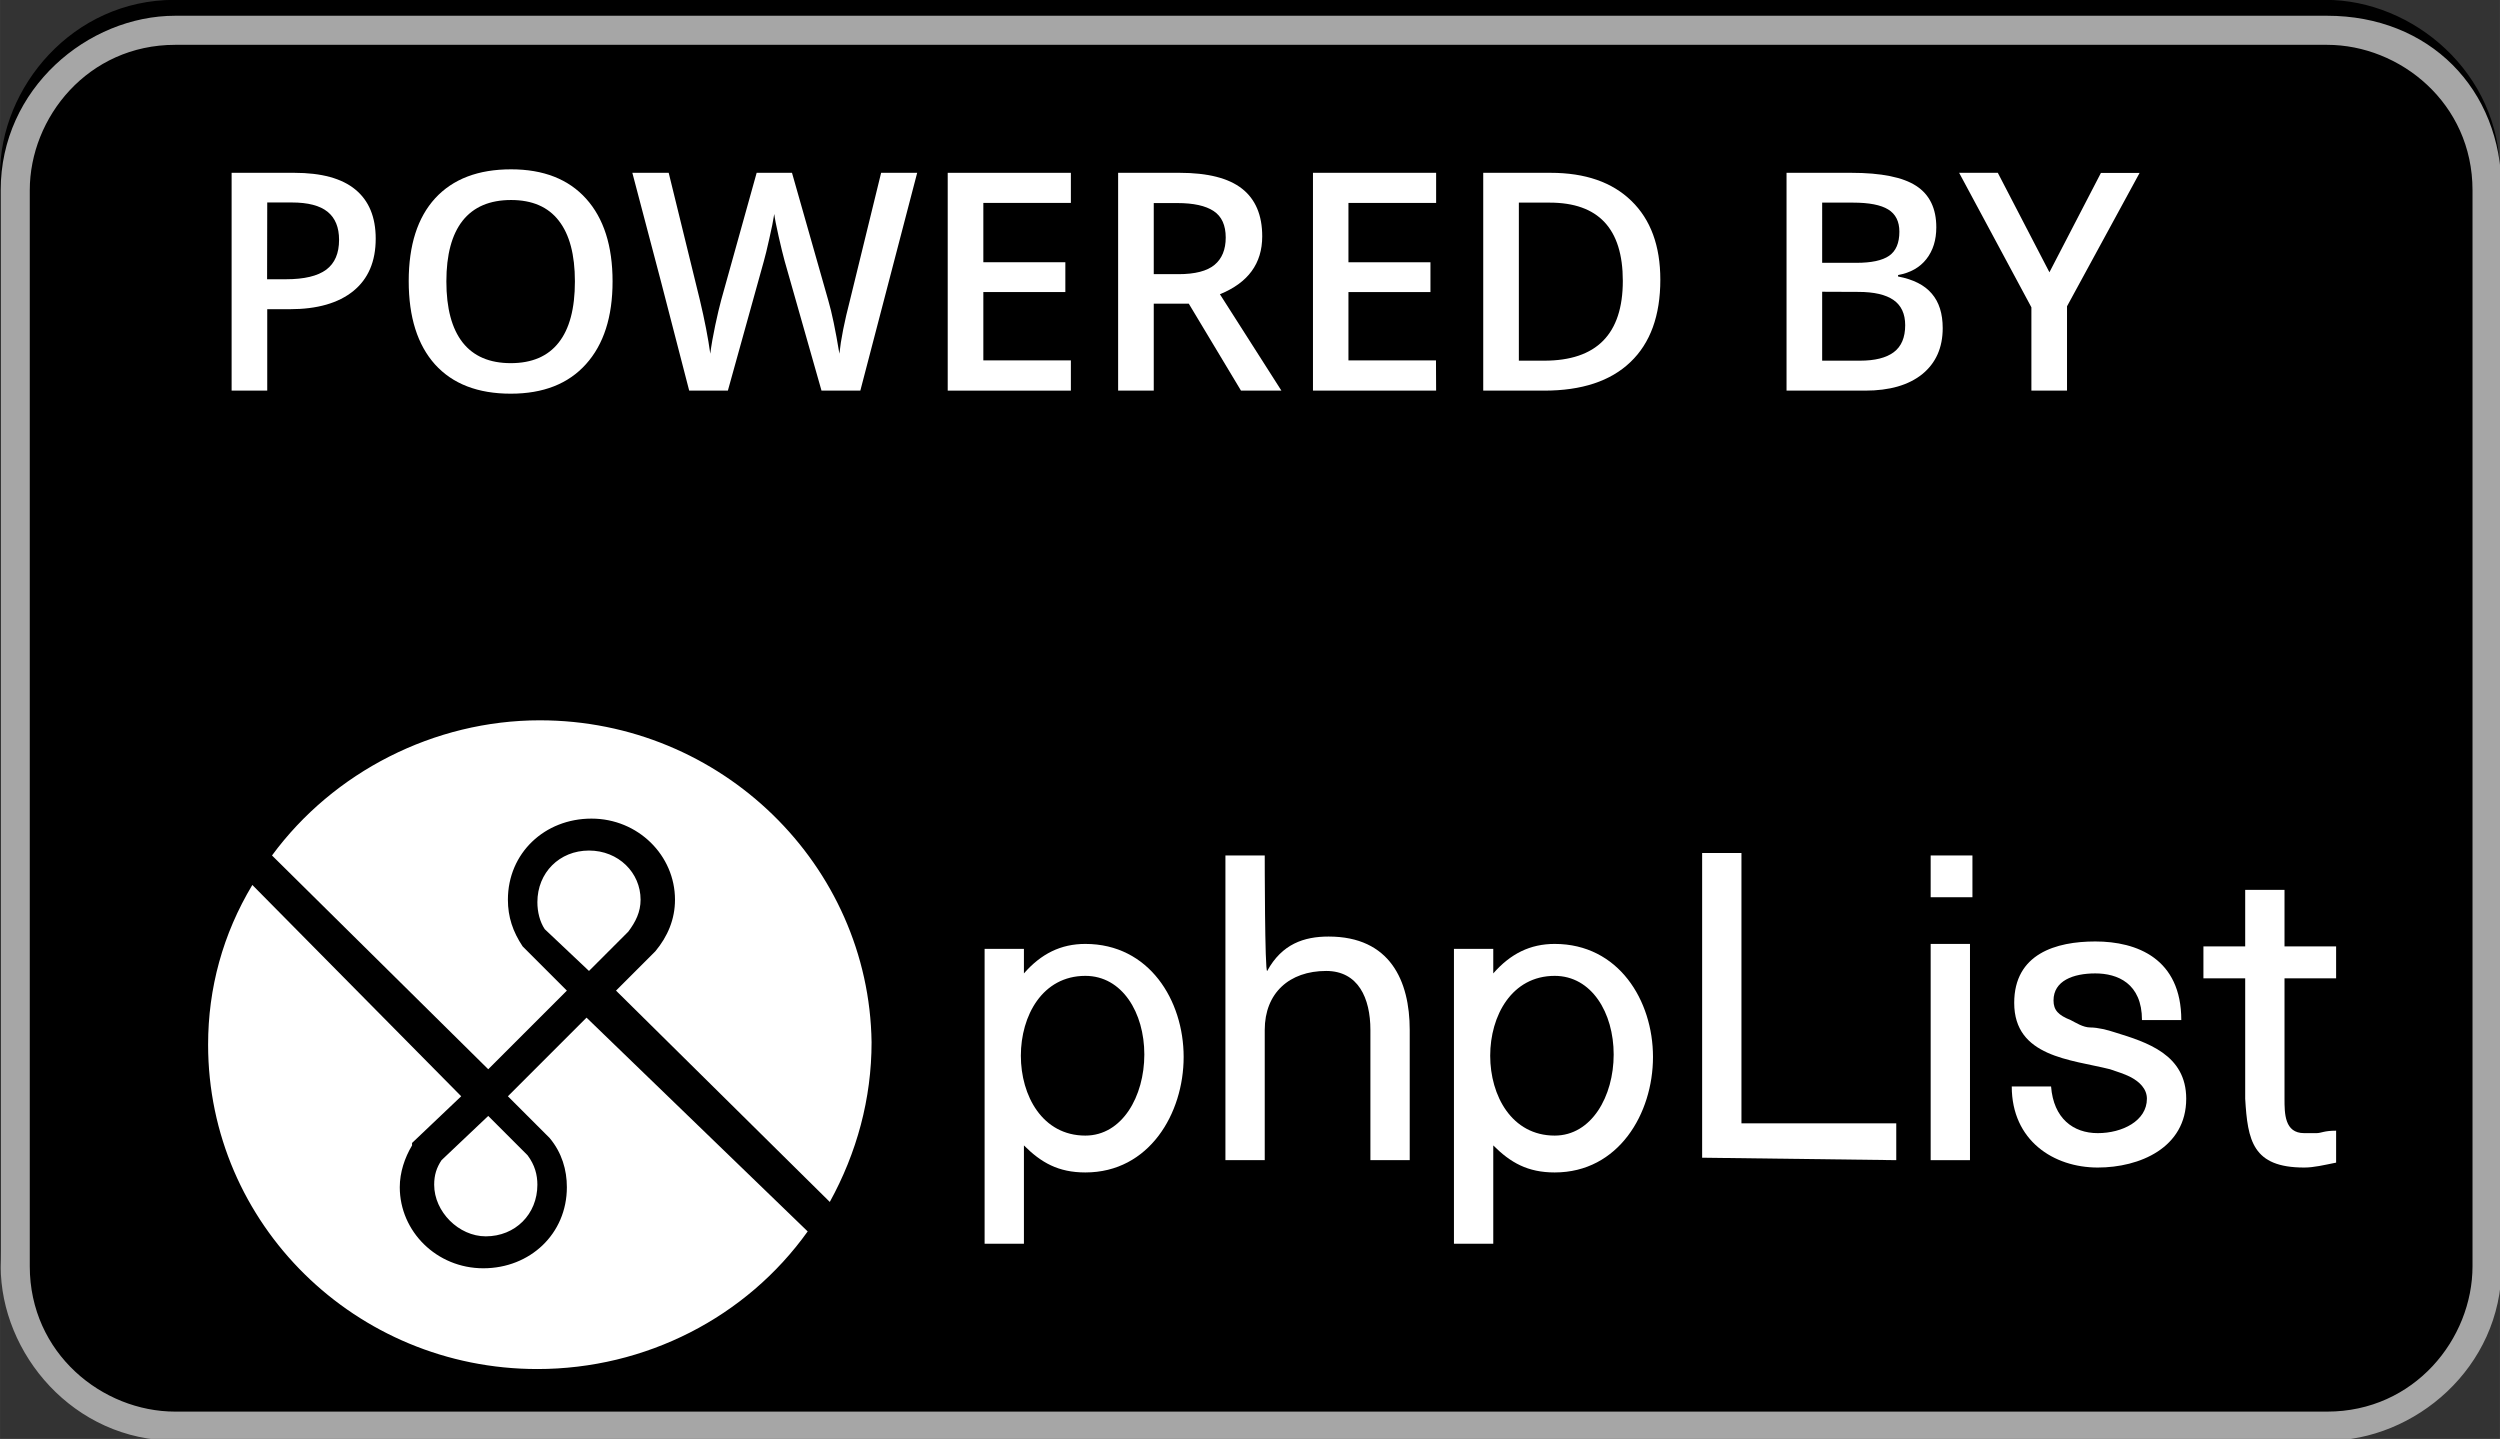
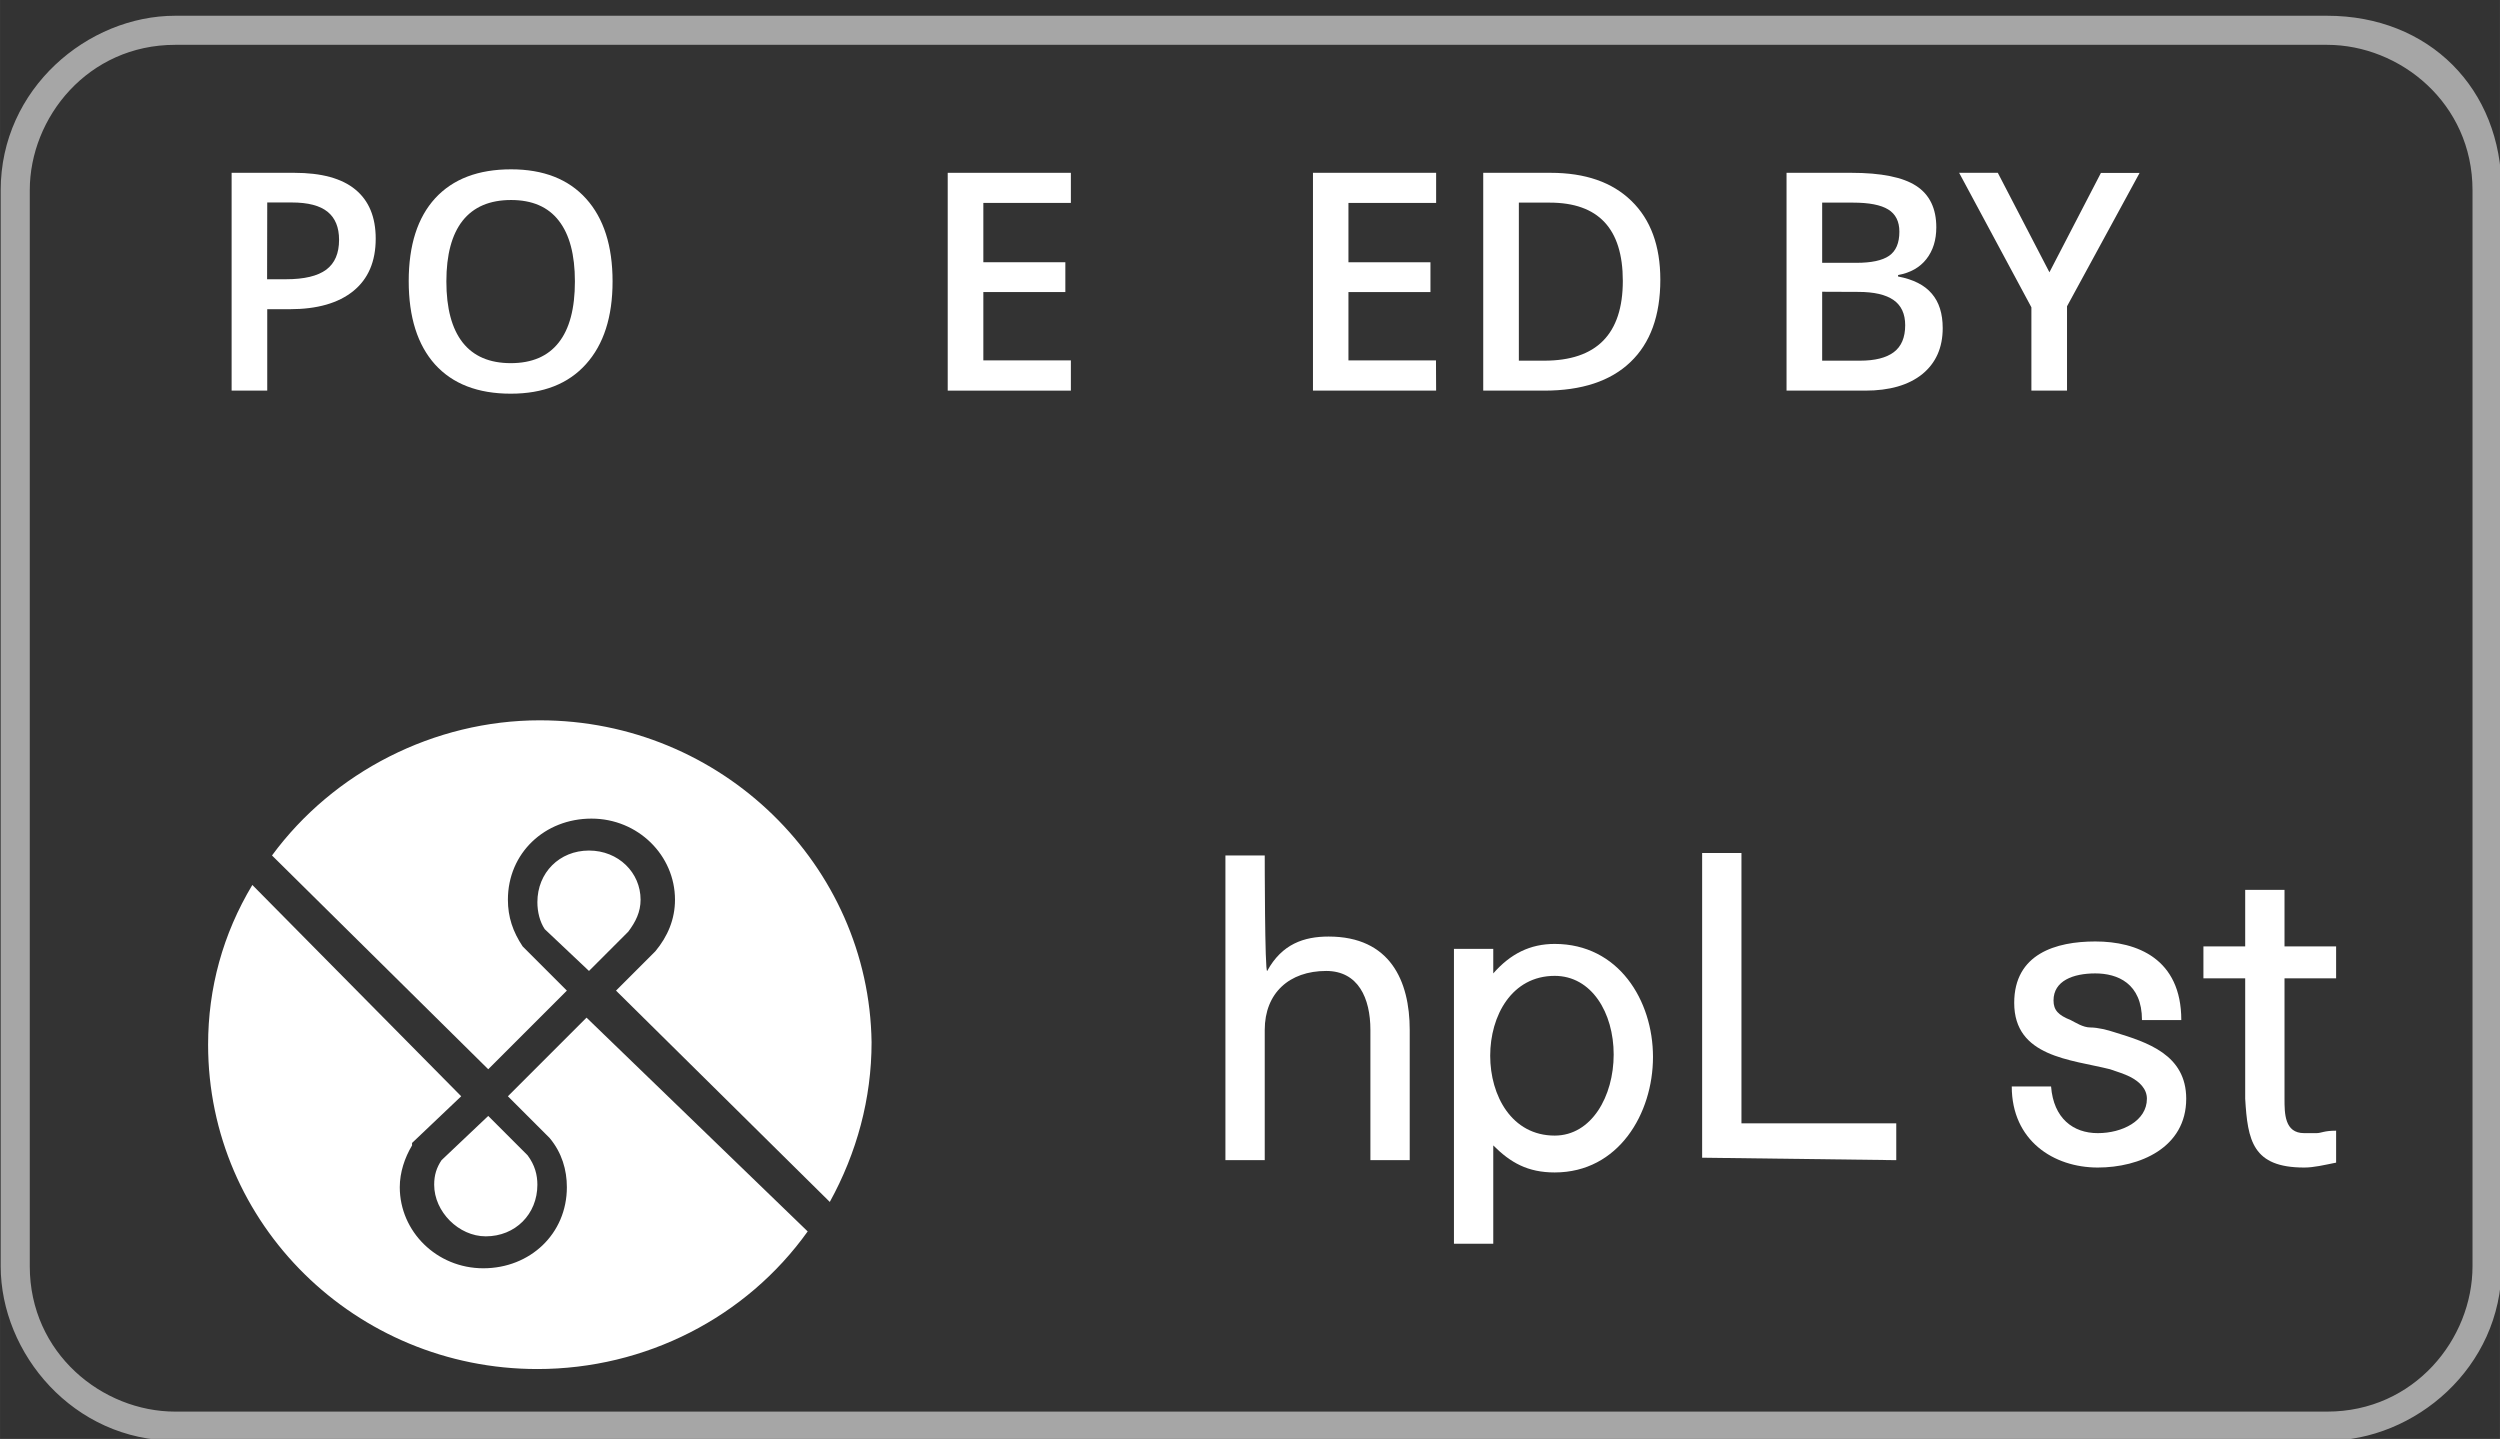
<svg xmlns="http://www.w3.org/2000/svg" xmlns:ns1="http://www.inkscape.org/namespaces/inkscape" xmlns:ns2="http://sodipodi.sourceforge.net/DTD/sodipodi-0.dtd" width="70.182" height="40.395" viewBox="0 0 18.569 10.688" version="1.1" id="svg8" ns1:version="0.92.3 (2405546, 2018-03-11)" ns2:docname="black.svg">
  <rect x="0" y="0" width="18.569" height="10.688" fill="#333333" stroke="none" />
  <defs id="defs2" />
  <ns2:namedview id="base" pagecolor="#ffffff" bordercolor="#666666" borderopacity="1.0" ns1:pageopacity="0" ns1:pageshadow="2" ns1:zoom="8.3947533" ns1:cx="26.67878" ns1:cy="16.727692" ns1:document-units="px" ns1:current-layer="layer1" ns1:document-rotation="0" showgrid="false" borderlayer="true" ns1:showpageshadow="true" units="px" ns1:pagecheckerboard="false" showguides="true" ns1:window-width="1366" ns1:window-height="715" ns1:window-x="0" ns1:window-y="0" ns1:window-maximized="1" objecttolerance="10" guidetolerance="10" ns1:snap-tangential="true" ns1:snap-perpendicular="true" fit-margin-top="0" fit-margin-left="0" fit-margin-right="0" fit-margin-bottom="0">
    <ns1:grid type="xygrid" id="grid10" dotted="false" originx="-120.265" originy="-74.333" />
  </ns2:namedview>
  <g ns1:label="Layer 1" ns1:groupmode="layer" id="layer1" transform="translate(-120.265,-211.979)">
-     <path id="path1035" d="m 137.539,222.559 h -15.978 c -0.648,0 -1.296,-0.54 -1.296,-1.296 v -7.989 c 0,-0.648 0.54,-1.296 1.296,-1.296 h 15.978 c 0.648,0 1.296,0.54 1.296,1.296 v 7.989 c 0,0.756 -0.54,1.296 -1.296,1.296 z" ns1:connector-curvature="0" style="stroke-width:1.08" />
    <g id="g1041" transform="matrix(1.08,0,0,1.08,107.418,189.524)">
      <g id="g1039">
        <path style="fill:#a6a6a6" ns1:connector-curvature="0" id="path1037" d="m 27.9,21.1 c 0.5,0 1,0.4 1,1 v 7.4 c 0,0.5 -0.4,1 -1,1 H 13.1 c -0.5,0 -1,-0.4 -1,-1 v -7.4 c 0,-0.5 0.4,-1 1,-1 h 14.8 m 0,-0.2 H 13.1 c -0.6,0 -1.2,0.5 -1.2,1.2 v 7.4 c 0,0.6 0.5,1.2 1.2,1.2 h 14.8 c 0.6,0 1.2,-0.5 1.2,-1.2 v -7.4 c 0,-0.7 -0.5,-1.2 -1.2,-1.2 z" class="st3" />
      </g>
    </g>
    <g transform="matrix(1.08,0,0,1.08,107.348,188.981)" id="g1067">
      <g id="g1065">
        <g aria-label="POWERED BY" transform="translate(13.355,23.981)" style="font-size:2.098px;font-family:OpenSans-Semibold;fill:#ffffff" id="text1045">
          <path d="m 1.189,-1.045 q 0,0.235 -0.154,0.36 -0.154,0.125 -0.437,0.125 H 0.443 V 0 H 0.198 v -1.498 h 0.431 q 0.281,0 0.42,0.115 0.14,0.115 0.14,0.338 z m -0.747,0.279 h 0.13 q 0.188,0 0.277,-0.066 0.088,-0.066 0.088,-0.205 0,-0.129 -0.079,-0.193 -0.079,-0.064 -0.246,-0.064 H 0.443 Z" style="font-style:normal;font-variant:normal;font-weight:600;font-stretch:normal;font-family:'Open Sans';-inkscape-font-specification:'Open Sans Semi-Bold'" id="path1105" ns1:connector-curvature="0" />
          <path d="m 2.818,-0.751 q 0,0.366 -0.183,0.569 -0.182,0.203 -0.517,0.203 -0.339,0 -0.521,-0.201 -0.181,-0.202 -0.181,-0.573 0,-0.371 0.182,-0.57 0.183,-0.199 0.522,-0.199 0.334,0 0.516,0.202 0.182,0.202 0.182,0.569 z m -1.143,0 q 0,0.277 0.112,0.42 0.112,0.142 0.331,0.142 0.218,0 0.329,-0.141 0.112,-0.141 0.112,-0.421 0,-0.276 -0.111,-0.418 -0.11,-0.142 -0.328,-0.142 -0.22,0 -0.333,0.142 -0.112,0.142 -0.112,0.418 z" style="font-style:normal;font-variant:normal;font-weight:600;font-stretch:normal;font-family:'Open Sans';-inkscape-font-specification:'Open Sans Semi-Bold'" id="path1107" ns1:connector-curvature="0" />
-           <path d="M 4.522,0 H 4.255 L 4.001,-0.893 q -0.016,-0.058 -0.041,-0.168 -0.025,-0.111 -0.03,-0.154 -0.01,0.066 -0.034,0.17 -0.023,0.104 -0.038,0.156 L 3.611,0 H 3.345 L 3.151,-0.75 2.954,-1.498 h 0.25 l 0.214,0.873 q 0.05,0.21 0.072,0.371 0.011,-0.087 0.034,-0.195 0.023,-0.108 0.041,-0.174 L 3.809,-1.498 h 0.243 l 0.25,0.879 q 0.036,0.122 0.076,0.365 0.015,-0.146 0.074,-0.373 l 0.213,-0.871 h 0.248 z" style="font-style:normal;font-variant:normal;font-weight:600;font-stretch:normal;font-family:'Open Sans';-inkscape-font-specification:'Open Sans Semi-Bold'" id="path1109" ns1:connector-curvature="0" />
          <path d="m 5.97,0 h -0.847 v -1.498 h 0.847 v 0.207 H 5.368 v 0.408 H 5.932 v 0.205 H 5.368 v 0.47 h 0.602 z" style="font-style:normal;font-variant:normal;font-weight:600;font-stretch:normal;font-family:'Open Sans';-inkscape-font-specification:'Open Sans Semi-Bold'" id="path1111" ns1:connector-curvature="0" />
-           <path d="M 6.54,-0.801 H 6.71 q 0.171,0 0.248,-0.064 0.077,-0.064 0.077,-0.188 0,-0.127 -0.083,-0.182 -0.083,-0.055 -0.25,-0.055 H 6.54 Z m 0,0.203 V 0 H 6.295 v -1.498 h 0.423 q 0.29,0 0.429,0.109 0.139,0.109 0.139,0.328 0,0.28 -0.291,0.398 L 7.418,0 H 7.14 L 6.781,-0.598 Z" style="font-style:normal;font-variant:normal;font-weight:600;font-stretch:normal;font-family:'Open Sans';-inkscape-font-specification:'Open Sans Semi-Bold'" id="path1113" ns1:connector-curvature="0" />
          <path d="M 8.482,0 H 7.635 v -1.498 h 0.847 v 0.207 H 7.879 v 0.408 h 0.564 v 0.205 H 7.879 v 0.47 h 0.602 z" style="font-style:normal;font-variant:normal;font-weight:600;font-stretch:normal;font-family:'Open Sans';-inkscape-font-specification:'Open Sans Semi-Bold'" id="path1115" ns1:connector-curvature="0" />
          <path d="m 10.024,-0.763 q 0,0.371 -0.206,0.567 Q 9.613,0 9.225,0 H 8.806 v -1.498 h 0.463 q 0.358,0 0.556,0.193 0.199,0.193 0.199,0.542 z m -0.258,0.008 q 0,-0.538 -0.503,-0.538 H 9.051 v 1.087 h 0.174 q 0.541,0 0.541,-0.549 z" style="font-style:normal;font-variant:normal;font-weight:600;font-stretch:normal;font-family:'Open Sans';-inkscape-font-specification:'Open Sans Semi-Bold'" id="path1117" ns1:connector-curvature="0" />
          <path d="m 10.892,-1.498 h 0.445 q 0.309,0 0.447,0.09 0.138,0.09 0.138,0.285 0,0.131 -0.068,0.218 -0.068,0.087 -0.195,0.11 v 0.01 q 0.158,0.03 0.232,0.118 0.075,0.087 0.075,0.237 0,0.202 -0.141,0.317 Q 11.684,0 11.433,0 h -0.541 z m 0.245,0.619 h 0.236 q 0.154,0 0.224,-0.048 0.071,-0.049 0.071,-0.166 0,-0.106 -0.077,-0.153 -0.076,-0.047 -0.242,-0.047 h -0.212 z m 0,0.199 v 0.474 h 0.26 q 0.154,0 0.232,-0.058 0.079,-0.059 0.079,-0.186 0,-0.117 -0.08,-0.173 -0.08,-0.056 -0.243,-0.056 z" style="font-style:normal;font-variant:normal;font-weight:600;font-stretch:normal;font-family:'Open Sans';-inkscape-font-specification:'Open Sans Semi-Bold'" id="path1119" ns1:connector-curvature="0" />
          <path d="m 12.7,-0.814 0.354,-0.683 h 0.266 l -0.499,0.917 V 0 H 12.576 V -0.573 L 12.079,-1.498 h 0.266 z" style="font-style:normal;font-variant:normal;font-weight:600;font-stretch:normal;font-family:'Open Sans';-inkscape-font-specification:'Open Sans Semi-Bold'" id="path1121" ns1:connector-curvature="0" />
        </g>
        <g transform="matrix(0.169,0,0,0.169,164.359,336.769)" id="g1063">
-           <path style="fill:#ffffff" d="m -857.6,-1827 c 1.5,0 2.4,1.5 2.4,3.2 0,1.7 -0.9,3.3 -2.4,3.3 -3.5,0 -3.5,-6.5 0,-6.5 z m -2.5,-1.1 h -1.6 v 12 h 1.6 v -4 c 0.7,0.7 1.4,1.1 2.5,1.1 2.6,0 4,-2.4 4,-4.7 0,-2.3 -1.4,-4.6 -4,-4.6 -1,0 -1.8,0.4 -2.5,1.2 z" class="st0" ns1:connector-curvature="0" id="path1047" />
          <path style="fill:#ffffff" d="m -850.3,-1831.9 h -1.6 v 12.4 h 1.6 v -5.3 c 0,-1.5 1,-2.4 2.5,-2.4 1.3,0 1.8,1.1 1.8,2.4 v 5.3 h 1.6 v -5.3 c 0,-2 -0.8,-3.8 -3.3,-3.8 -1,0 -1.9,0.3 -2.5,1.4 -0.1,0.1 -0.1,-4.7 -0.1,-4.7 z" class="st0" ns1:connector-curvature="0" id="path1049" />
          <path style="fill:#ffffff" d="m -838.5,-1827 c 1.5,0 2.4,1.5 2.4,3.2 0,1.7 -0.9,3.3 -2.4,3.3 -3.5,0 -3.5,-6.5 0,-6.5 z m -2.5,-1.1 h -1.6 v 12 h 1.6 v -4 c 0.7,0.7 1.4,1.1 2.5,1.1 2.6,0 4,-2.4 4,-4.7 0,-2.3 -1.4,-4.6 -4,-4.6 -1,0 -1.8,0.4 -2.5,1.2 z" class="st0" ns1:connector-curvature="0" id="path1051" />
          <path style="fill:#ffffff" d="m -824.6,-1819.5 v -1.5 h -6.3 v -11 h -1.6 v 12.4 z" class="st0" ns1:connector-curvature="0" id="path1053" />
-           <path style="fill:#ffffff" d="m -821.6,-1819.5 v -8.8 h -1.6 v 8.8 z m 0.1,-10.7 v -1.7 h -1.7 v 1.7 z" class="st0" ns1:connector-curvature="0" id="path1055" />
          <path style="fill:#ffffff" d="m -816.4,-1819.2 c 1.7,0 3.6,-0.8 3.6,-2.8 0,-1.8 -1.6,-2.3 -2.9,-2.7 -0.3,-0.1 -0.7,-0.2 -1,-0.2 -0.3,0 -0.6,-0.2 -0.8,-0.3 -0.5,-0.2 -0.7,-0.4 -0.7,-0.8 0,-0.8 0.8,-1.1 1.7,-1.1 0.9,0 1.9,0.4 1.9,1.9 h 1.6 c 0,-2.5 -1.8,-3.2 -3.5,-3.2 -1.6,0 -3.3,0.5 -3.3,2.5 0,2.2 2.3,2.3 3.9,2.7 0.3,0.1 0.6,0.2 0.8,0.3 0.4,0.2 0.7,0.5 0.7,0.9 0,0.9 -1,1.4 -2,1.4 -1,0 -1.8,-0.6 -1.9,-1.9 h -1.6 c 0,2.2 1.7,3.3 3.5,3.3 z" class="st0" ns1:connector-curvature="0" id="path1057" />
          <path style="fill:#ffffff" d="m -808,-1819.2 c 0.4,0 0.8,-0.1 1.3,-0.2 v -1.3 c -0.5,0 -0.6,0.1 -0.8,0.1 -0.2,0 -0.3,0 -0.5,0 -0.8,0 -0.8,-0.8 -0.8,-1.4 v -4.9 h 2.1 v -1.3 h -2.1 v -2.3 h -1.6 v 2.3 h -1.7 v 1.3 h 1.7 v 4.9 c 0.1,1.7 0.3,2.8 2.4,2.8 z" class="st0" ns1:connector-curvature="0" id="path1059" />
          <path style="fill:#ffffff" d="m -879.8,-1837.4 c -4.3,0 -8.4,2.1 -10.9,5.5 l 8.8,8.7 3.2,-3.2 -1.8,-1.8 v 0 c -0.4,-0.6 -0.6,-1.2 -0.6,-1.9 0,-1.9 1.5,-3.3 3.4,-3.3 1.9,0 3.4,1.5 3.4,3.3 0,0.8 -0.3,1.5 -0.8,2.1 v 0 l -1.6,1.6 8.7,8.6 c 1.1,-2 1.7,-4.2 1.7,-6.5 -0.1,-7.2 -6.1,-13.1 -13.5,-13.1 z m 2,5.3 c -1.2,0 -2.1,0.9 -2.1,2.1 0,0.4 0.1,0.8 0.3,1.1 l 1.8,1.7 1.6,-1.6 c 0.3,-0.4 0.5,-0.8 0.5,-1.3 0,-1.1 -0.9,-2 -2.1,-2 z m -13.7,1.4 c -1.2,2 -1.8,4.2 -1.8,6.5 0,7.3 6,13.2 13.4,13.2 v 0 c 4.4,0 8.5,-2.1 11,-5.6 l -9,-8.7 -3.2,3.2 1.7,1.7 c 0.5,0.6 0.7,1.3 0.7,2 0,1.9 -1.5,3.3 -3.4,3.3 -1.9,0 -3.4,-1.5 -3.4,-3.3 0,-0.6 0.2,-1.2 0.5,-1.7 v -0.1 l 2,-1.9 z m 9.6,9.4 -1.9,1.8 c -0.2,0.3 -0.3,0.6 -0.3,1 0,1.1 1,2.1 2.1,2.1 1.2,0 2.1,-0.9 2.1,-2.1 0,-0.4 -0.1,-0.8 -0.4,-1.2 z" class="st0" ns1:connector-curvature="0" id="path1061" />
        </g>
      </g>
    </g>
  </g>
</svg>